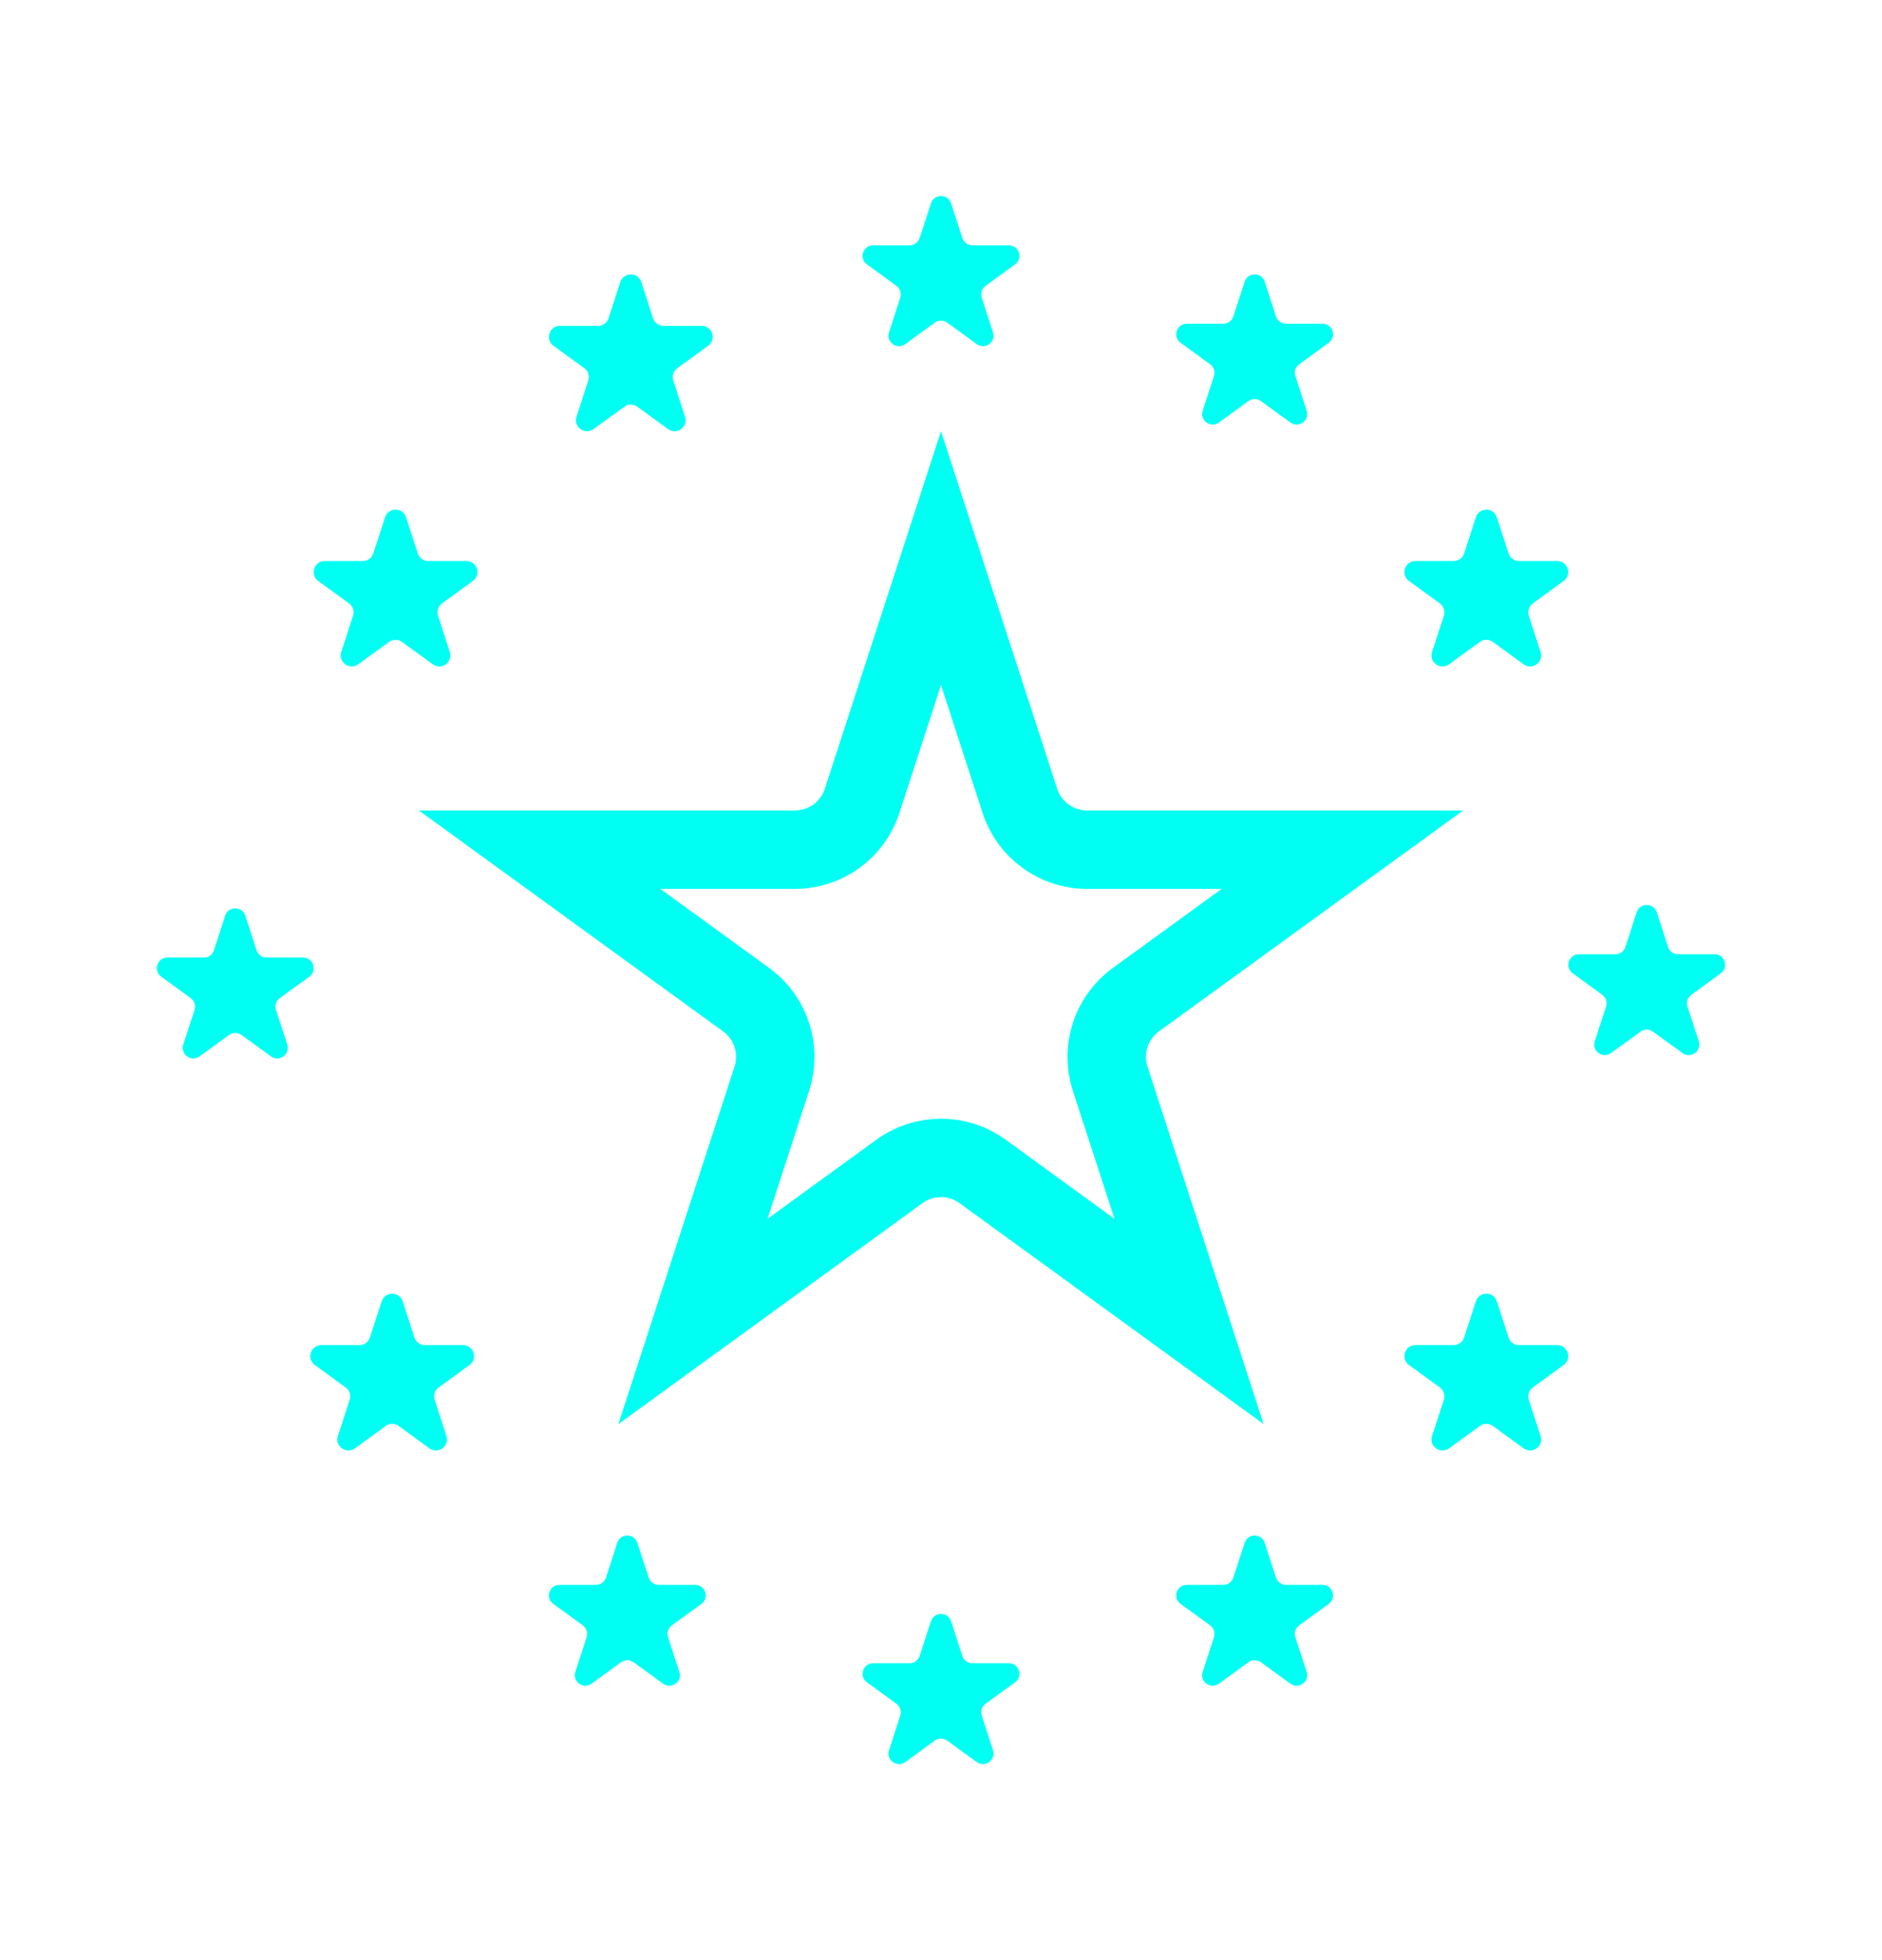
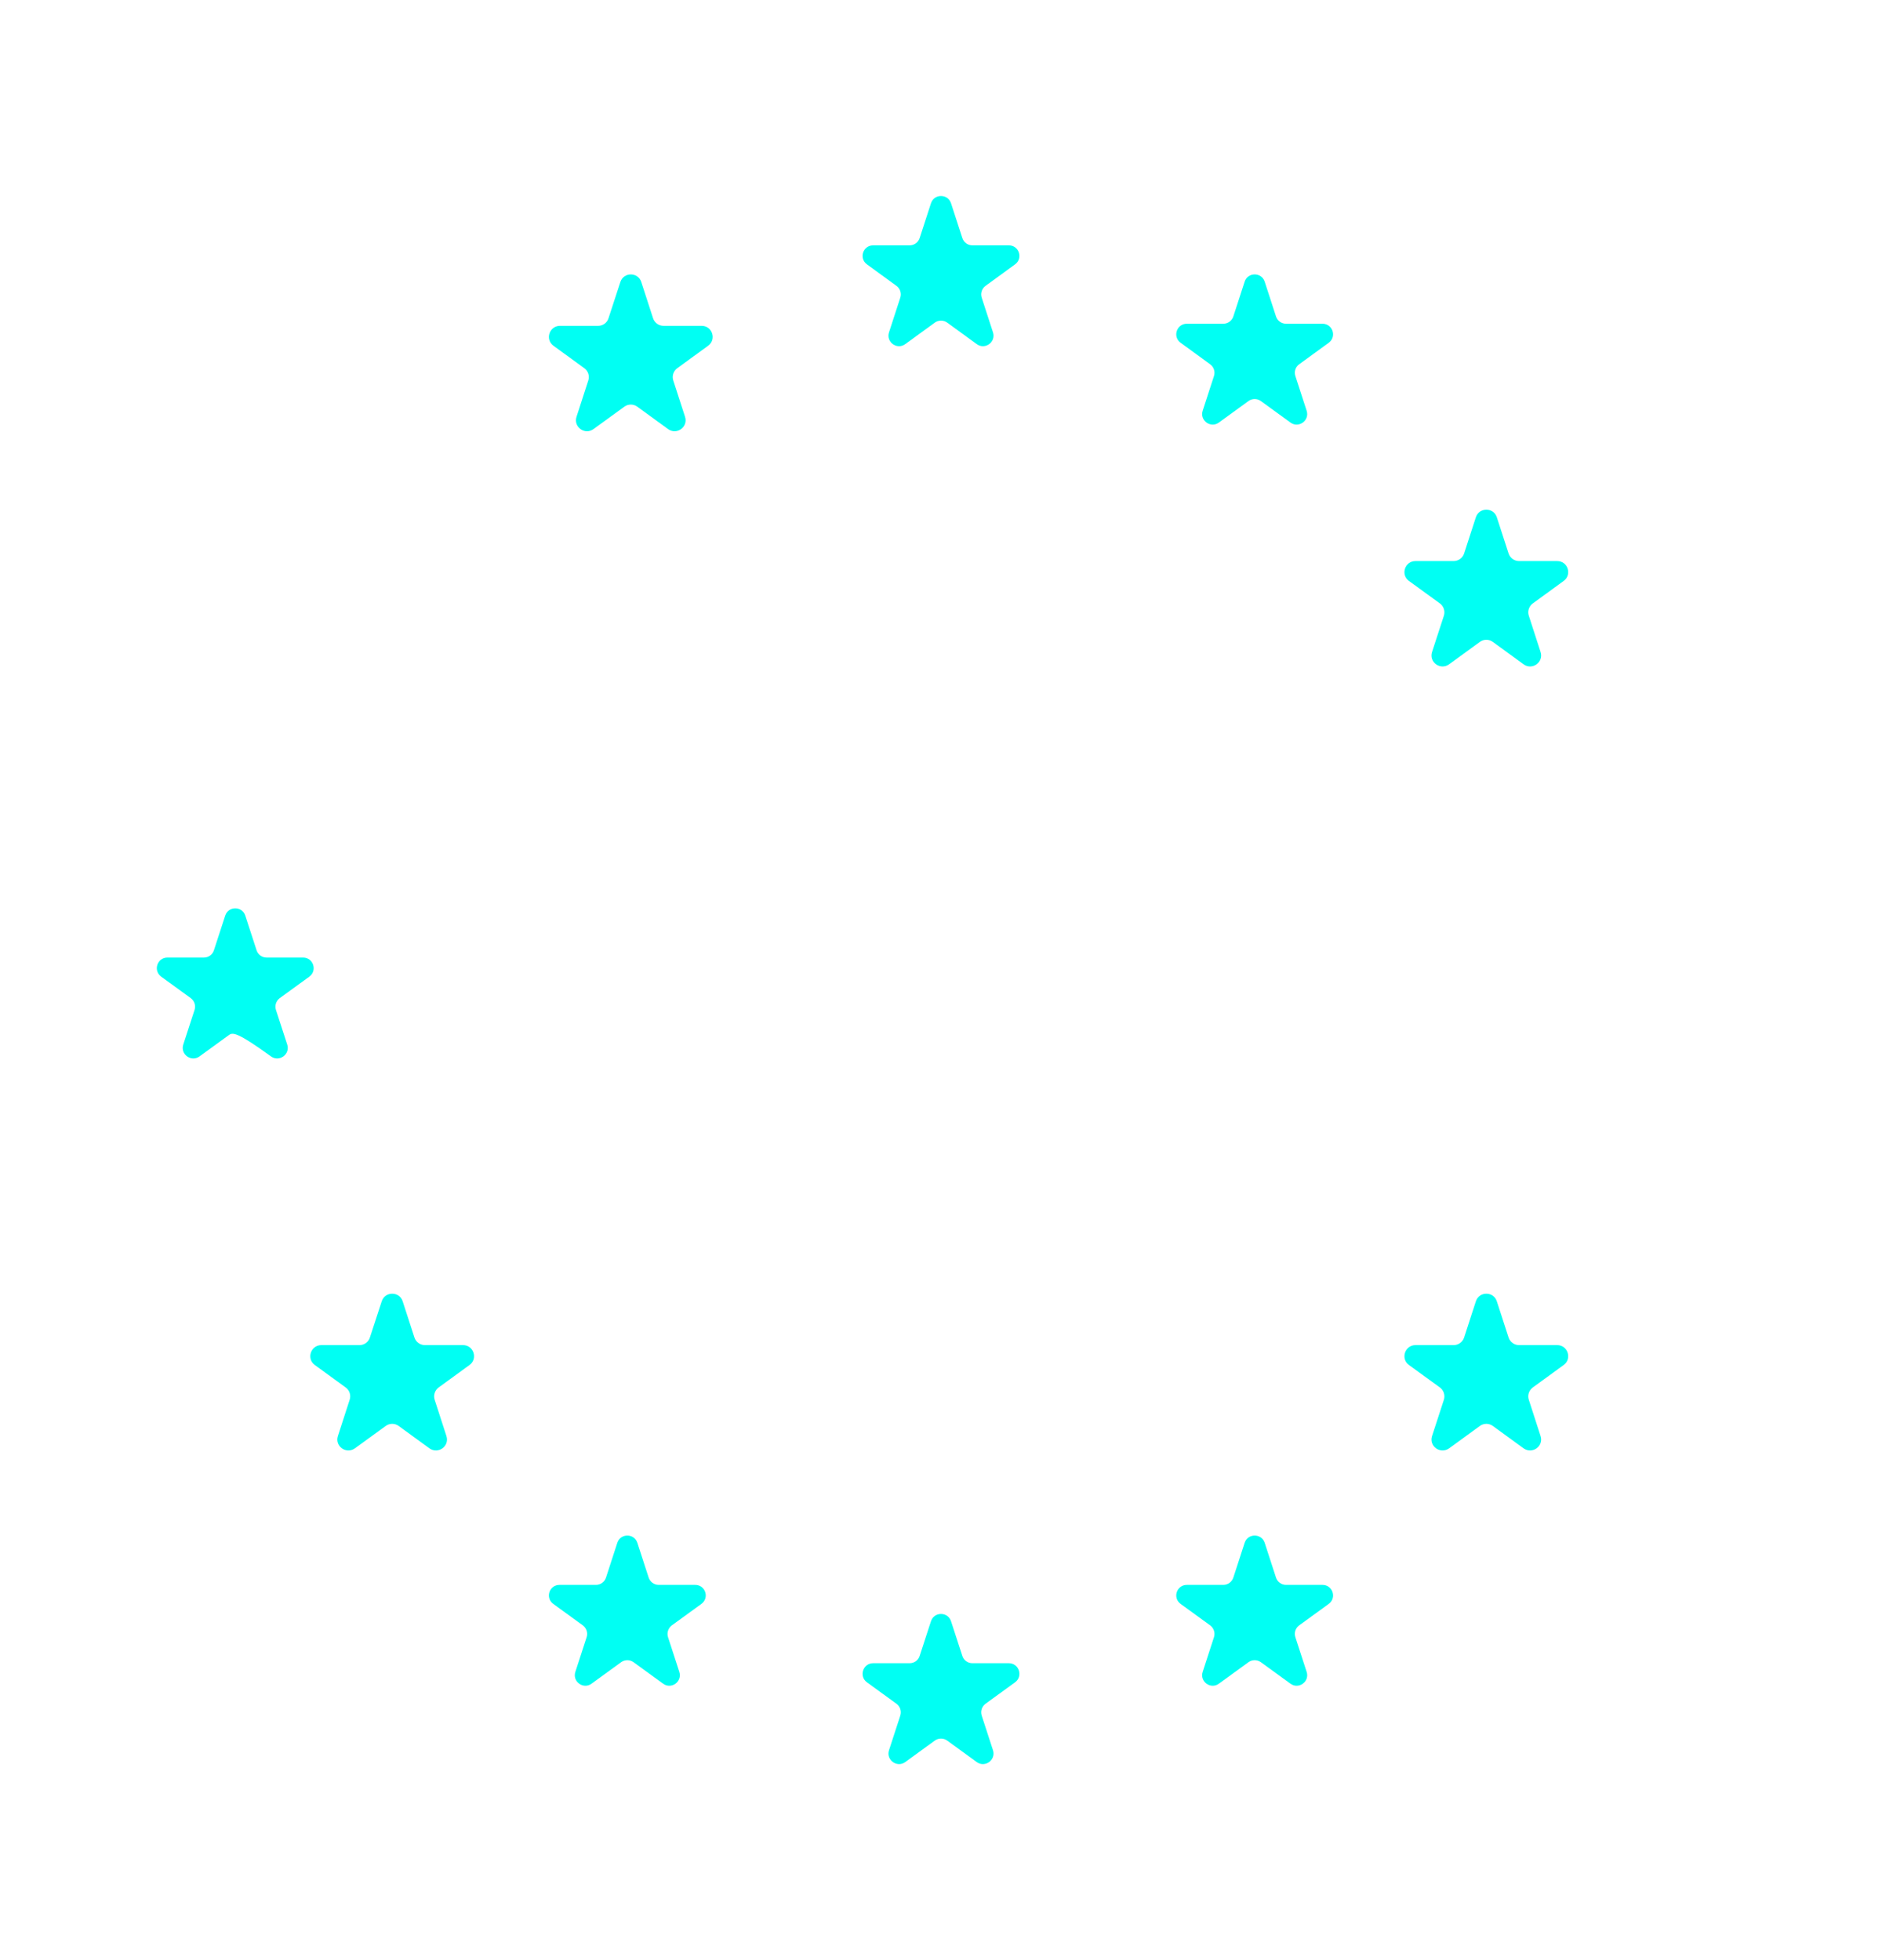
<svg xmlns="http://www.w3.org/2000/svg" width="24" height="25" viewBox="0 0 24 25" fill="none">
  <g clip-path="url(#clip0_770_1408)">
-     <path d="M10.994 10.215L12 7.118L13.006 10.215C13.127 10.586 13.472 10.837 13.862 10.837H17.119L14.484 12.751C14.169 12.98 14.037 13.386 14.157 13.757L15.163 16.854L12.529 14.94C12.214 14.711 11.786 14.711 11.471 14.94L8.837 16.854L9.843 13.757C9.963 13.386 9.831 12.98 9.516 12.751L6.881 10.837H10.138C10.528 10.837 10.873 10.586 10.994 10.215Z" stroke="#00FFF3" />
    <path d="M7.911 3.597C7.953 3.468 8.136 3.468 8.178 3.597L8.328 4.059C8.347 4.117 8.401 4.156 8.462 4.156H8.948C9.084 4.156 9.14 4.33 9.03 4.41L8.637 4.696C8.588 4.732 8.567 4.795 8.586 4.853L8.736 5.316C8.778 5.445 8.63 5.553 8.52 5.473L8.127 5.187C8.078 5.151 8.011 5.151 7.962 5.187L7.568 5.473C7.458 5.553 7.31 5.445 7.352 5.316L7.502 4.853C7.521 4.795 7.501 4.732 7.451 4.696L7.058 4.41C6.948 4.33 7.005 4.156 7.141 4.156H7.627C7.688 4.156 7.742 4.117 7.76 4.059L7.911 3.597Z" fill="#00FFF3" />
-     <path d="M4.911 6.597C4.953 6.468 5.136 6.468 5.178 6.597L5.328 7.059C5.347 7.117 5.401 7.156 5.462 7.156H5.948C6.084 7.156 6.14 7.33 6.03 7.41L5.637 7.696C5.588 7.732 5.567 7.795 5.586 7.853L5.736 8.316C5.778 8.445 5.63 8.553 5.52 8.473L5.127 8.187C5.077 8.151 5.011 8.151 4.962 8.187L4.568 8.473C4.458 8.553 4.31 8.445 4.352 8.316L4.502 7.853C4.521 7.795 4.501 7.732 4.451 7.696L4.058 7.41C3.948 7.33 4.005 7.156 4.141 7.156H4.627C4.688 7.156 4.742 7.117 4.76 7.059L4.911 6.597Z" fill="#00FFF3" />
    <path d="M18.821 6.597C18.863 6.468 19.046 6.468 19.088 6.597L19.238 7.059C19.257 7.117 19.311 7.156 19.372 7.156H19.858C19.994 7.156 20.05 7.33 19.94 7.41L19.547 7.696C19.498 7.732 19.477 7.795 19.496 7.853L19.646 8.316C19.688 8.445 19.54 8.553 19.43 8.473L19.037 8.187C18.988 8.151 18.921 8.151 18.872 8.187L18.479 8.473C18.368 8.553 18.22 8.445 18.262 8.316L18.413 7.853C18.431 7.795 18.411 7.732 18.362 7.696L17.968 7.41C17.858 7.33 17.915 7.156 18.051 7.156H18.537C18.598 7.156 18.652 7.117 18.671 7.059L18.821 6.597Z" fill="#00FFF3" />
    <path d="M18.821 16.597C18.863 16.468 19.046 16.468 19.088 16.597L19.238 17.059C19.257 17.117 19.311 17.156 19.372 17.156H19.858C19.994 17.156 20.05 17.331 19.94 17.41L19.547 17.696C19.498 17.732 19.477 17.795 19.496 17.853L19.646 18.316C19.688 18.445 19.54 18.552 19.43 18.473L19.037 18.187C18.988 18.151 18.921 18.151 18.872 18.187L18.479 18.473C18.368 18.552 18.22 18.445 18.262 18.316L18.413 17.853C18.431 17.795 18.411 17.732 18.362 17.696L17.968 17.41C17.858 17.331 17.915 17.156 18.051 17.156H18.537C18.598 17.156 18.652 17.117 18.671 17.059L18.821 16.597Z" fill="#00FFF3" />
    <path d="M4.868 16.597C4.91 16.468 5.093 16.468 5.135 16.597L5.285 17.059C5.304 17.117 5.358 17.156 5.419 17.156H5.905C6.041 17.156 6.097 17.331 5.987 17.41L5.594 17.696C5.545 17.732 5.524 17.795 5.543 17.853L5.693 18.316C5.735 18.445 5.587 18.552 5.477 18.473L5.084 18.187C5.035 18.151 4.968 18.151 4.919 18.187L4.525 18.473C4.415 18.552 4.267 18.445 4.309 18.316L4.459 17.853C4.478 17.795 4.458 17.732 4.408 17.696L4.015 17.41C3.905 17.331 3.962 17.156 4.098 17.156H4.584C4.645 17.156 4.699 17.117 4.717 17.059L4.868 16.597Z" fill="#00FFF3" />
    <path d="M7.872 19.678C7.912 19.554 8.088 19.554 8.128 19.678L8.272 20.121C8.29 20.176 8.341 20.214 8.4 20.214H8.865C8.996 20.214 9.05 20.38 8.944 20.457L8.568 20.73C8.521 20.765 8.501 20.826 8.519 20.881L8.663 21.324C8.703 21.448 8.561 21.551 8.456 21.474L8.079 21.2C8.032 21.166 7.968 21.166 7.921 21.2L7.544 21.474C7.439 21.551 7.297 21.448 7.337 21.324L7.481 20.881C7.499 20.826 7.479 20.765 7.432 20.73L7.056 20.457C6.95 20.38 7.004 20.214 7.135 20.214H7.6C7.659 20.214 7.71 20.176 7.728 20.121L7.872 19.678Z" fill="#00FFF3" />
    <path d="M15.872 19.678C15.912 19.554 16.088 19.554 16.128 19.678L16.272 20.121C16.29 20.176 16.341 20.214 16.4 20.214H16.865C16.995 20.214 17.05 20.38 16.944 20.457L16.568 20.73C16.52 20.765 16.501 20.826 16.519 20.881L16.663 21.324C16.703 21.448 16.561 21.551 16.456 21.474L16.079 21.2C16.032 21.166 15.968 21.166 15.921 21.2L15.544 21.474C15.439 21.551 15.297 21.448 15.337 21.324L15.481 20.881C15.499 20.826 15.479 20.765 15.432 20.73L15.056 20.457C14.95 20.38 15.005 20.214 15.135 20.214H15.6C15.659 20.214 15.71 20.176 15.728 20.121L15.872 19.678Z" fill="#00FFF3" />
    <path d="M11.872 20.678C11.912 20.554 12.088 20.554 12.128 20.678L12.272 21.12C12.29 21.176 12.341 21.213 12.4 21.213H12.865C12.995 21.213 13.05 21.38 12.944 21.457L12.568 21.73C12.521 21.765 12.501 21.825 12.519 21.881L12.663 22.323C12.703 22.447 12.561 22.55 12.456 22.474L12.079 22.2C12.032 22.166 11.968 22.166 11.921 22.2L11.544 22.474C11.439 22.55 11.297 22.447 11.337 22.323L11.481 21.881C11.499 21.825 11.479 21.765 11.432 21.73L11.056 21.457C10.95 21.38 11.005 21.213 11.135 21.213H11.6C11.659 21.213 11.71 21.176 11.728 21.12L11.872 20.678Z" fill="#00FFF3" />
    <path d="M15.872 3.593C15.912 3.469 16.088 3.469 16.128 3.593L16.272 4.036C16.29 4.091 16.341 4.129 16.4 4.129H16.865C16.995 4.129 17.05 4.295 16.944 4.372L16.568 4.646C16.52 4.68 16.501 4.741 16.519 4.796L16.663 5.239C16.703 5.363 16.561 5.466 16.456 5.389L16.079 5.115C16.032 5.081 15.968 5.081 15.921 5.115L15.544 5.389C15.439 5.466 15.297 5.363 15.337 5.239L15.481 4.796C15.499 4.741 15.479 4.68 15.432 4.646L15.056 4.372C14.95 4.295 15.005 4.129 15.135 4.129H15.6C15.659 4.129 15.71 4.091 15.728 4.036L15.872 3.593Z" fill="#00FFF3" />
    <path d="M11.872 2.593C11.912 2.469 12.088 2.469 12.128 2.593L12.272 3.036C12.29 3.091 12.341 3.129 12.4 3.129H12.865C12.995 3.129 13.05 3.295 12.944 3.372L12.568 3.646C12.521 3.68 12.501 3.741 12.519 3.796L12.663 4.239C12.703 4.363 12.561 4.466 12.456 4.389L12.079 4.115C12.032 4.081 11.968 4.081 11.921 4.115L11.544 4.389C11.439 4.466 11.297 4.363 11.337 4.239L11.481 3.796C11.499 3.741 11.479 3.68 11.432 3.646L11.056 3.372C10.95 3.295 11.005 3.129 11.135 3.129H11.6C11.659 3.129 11.71 3.091 11.728 3.036L11.872 2.593Z" fill="#00FFF3" />
-     <path d="M20.872 11.635C20.912 11.511 21.088 11.511 21.128 11.635L21.272 12.078C21.29 12.133 21.341 12.171 21.4 12.171H21.865C21.995 12.171 22.05 12.337 21.944 12.414L21.568 12.688C21.52 12.722 21.501 12.783 21.519 12.838L21.663 13.281C21.703 13.405 21.561 13.508 21.456 13.431L21.079 13.158C21.032 13.123 20.968 13.123 20.921 13.158L20.544 13.431C20.439 13.508 20.297 13.405 20.337 13.281L20.481 12.838C20.499 12.783 20.48 12.722 20.432 12.688L20.056 12.414C19.95 12.337 20.005 12.171 20.135 12.171H20.6C20.659 12.171 20.71 12.133 20.728 12.078L20.872 11.635Z" fill="#00FFF3" />
-     <path d="M2.872 11.678C2.912 11.554 3.088 11.554 3.128 11.678L3.272 12.12C3.29 12.176 3.341 12.213 3.4 12.213H3.865C3.996 12.213 4.05 12.38 3.944 12.457L3.568 12.73C3.521 12.765 3.501 12.825 3.519 12.881L3.663 13.323C3.703 13.447 3.561 13.55 3.456 13.474L3.079 13.2C3.032 13.166 2.968 13.166 2.921 13.2L2.544 13.474C2.439 13.55 2.297 13.447 2.337 13.323L2.481 12.881C2.499 12.825 2.479 12.765 2.432 12.73L2.056 12.457C1.95 12.38 2.004 12.213 2.135 12.213H2.6C2.659 12.213 2.71 12.176 2.728 12.12L2.872 11.678Z" fill="#00FFF3" />
+     <path d="M2.872 11.678C2.912 11.554 3.088 11.554 3.128 11.678L3.272 12.12C3.29 12.176 3.341 12.213 3.4 12.213H3.865C3.996 12.213 4.05 12.38 3.944 12.457L3.568 12.73C3.521 12.765 3.501 12.825 3.519 12.881L3.663 13.323C3.703 13.447 3.561 13.55 3.456 13.474C3.032 13.166 2.968 13.166 2.921 13.2L2.544 13.474C2.439 13.55 2.297 13.447 2.337 13.323L2.481 12.881C2.499 12.825 2.479 12.765 2.432 12.73L2.056 12.457C1.95 12.38 2.004 12.213 2.135 12.213H2.6C2.659 12.213 2.71 12.176 2.728 12.12L2.872 11.678Z" fill="#00FFF3" />
  </g>
  <defs>
    <clipPath id="clip0_770_1408">
      <rect width="24" height="24" fill="white" transform="translate(0 0.5)" />
    </clipPath>
  </defs>
</svg>